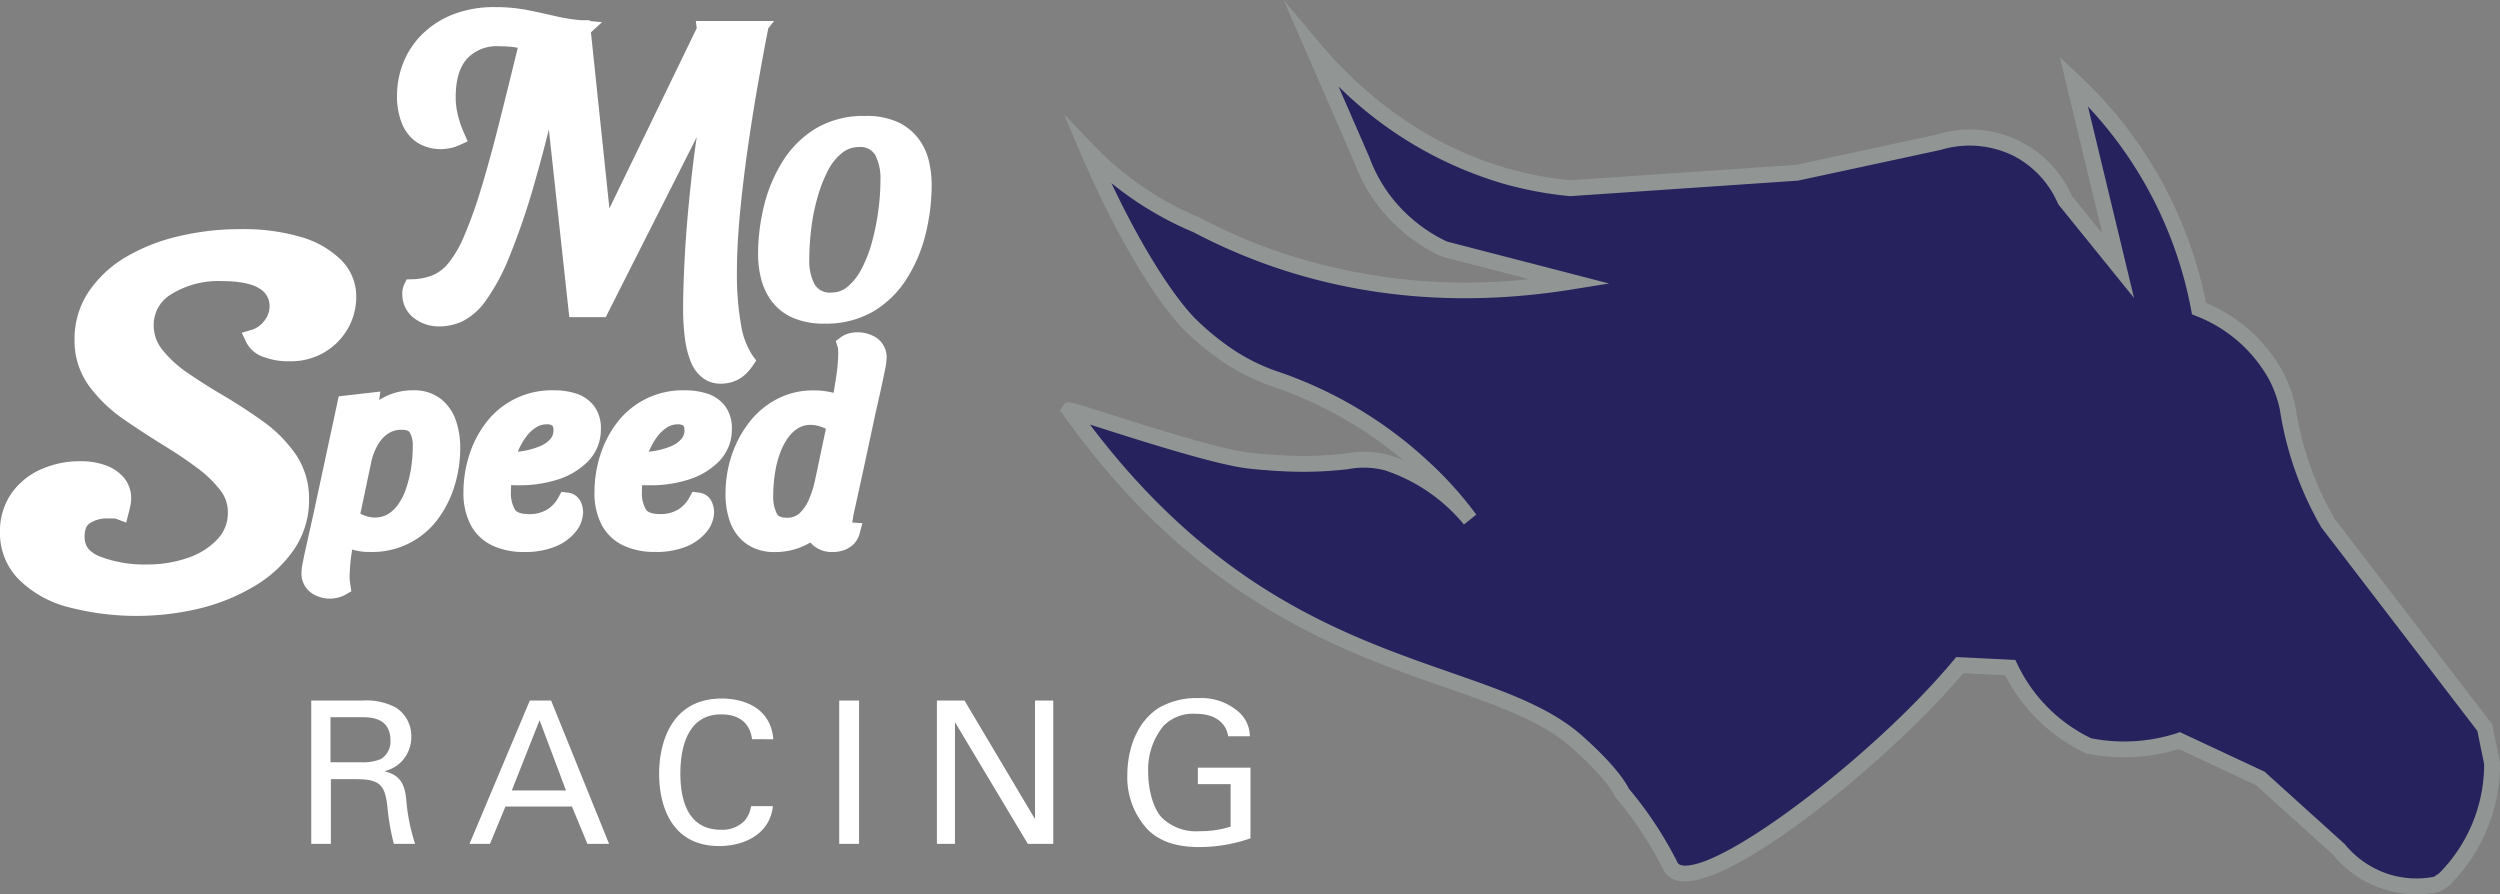
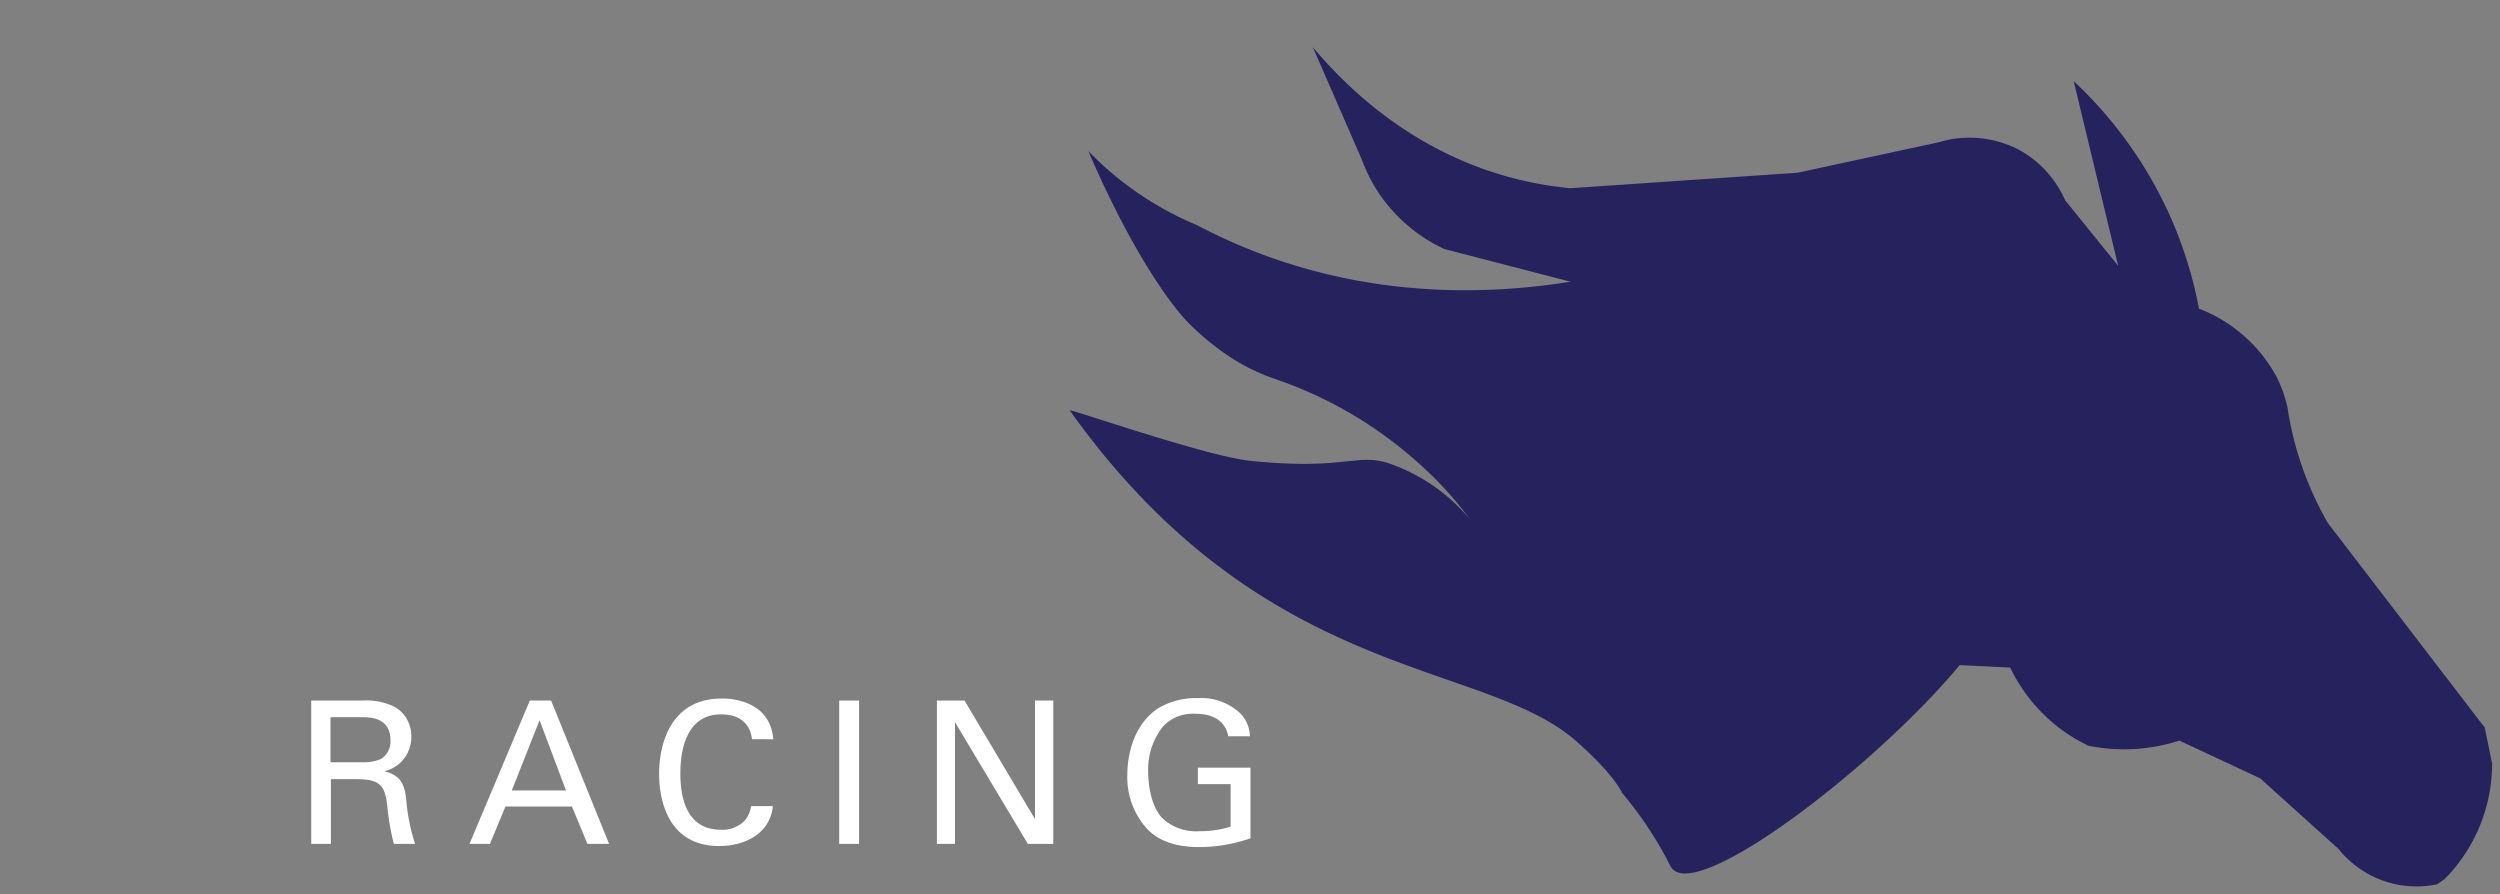
<svg xmlns="http://www.w3.org/2000/svg" width="352.532" height="126.103" viewBox="0 0 352.532 126.103">
  <rect x="0" y="0" width="352.532" height="126.103" fill="#808080" stroke="none" />
  <g id="Group_928" data-name="Group 928" transform="translate(1663.922 342.051)">
    <g id="Group_877" data-name="Group 877" transform="translate(-34.442 364.949)">
      <g id="Group_875" data-name="Group 875">
        <g id="MoSpeed-Logo-Horiz" transform="translate(-1417.541 -726.908)">
-           <path id="Wordmark" d="M295.267,276.33a7.722,7.722,0,0,1-3.148.71,5.669,5.669,0,0,1-3.744-1.231,4.154,4.154,0,0,1-1.577-3.254,3.125,3.125,0,0,1,.255-1.423l.353-.716.8-.025a8.381,8.381,0,0,0,2.867-.56,5.8,5.8,0,0,0,2.2-1.677,15.659,15.659,0,0,0,2.193-3.743,61.722,61.722,0,0,0,2.345-6.479c.819-2.645,1.717-5.9,2.668-9.673q1.166-4.625,2.6-10.511a14.948,14.948,0,0,0-2.632-.211,5.721,5.721,0,0,0-4.5,1.728c-1.075,1.187-1.621,3.014-1.621,5.431a10.629,10.629,0,0,0,.307,2.56,15.142,15.142,0,0,0,.851,2.484l.534,1.206-1.2.55a5.653,5.653,0,0,1-1.407.43,6.248,6.248,0,0,1-4.542-.829,5.855,5.855,0,0,1-2.142-2.711,10.292,10.292,0,0,1-.678-3.927,12.459,12.459,0,0,1,.87-4.556,11.828,11.828,0,0,1,2.638-4.018,12.868,12.868,0,0,1,4.347-2.821,16.007,16.007,0,0,1,6.023-1.048,23.491,23.491,0,0,1,4.475.41q1.995.395,3.9.845a26.638,26.638,0,0,0,3.6.588h1.313l.013.122,1.726.158-1.559,1.438L316,260.4l12.313-25.411-.129-1.014h11.033l-.814,1.032-.109.558q-.636,3.257-1.385,7.52c-.5,2.848-.974,5.842-1.409,8.9-.439,3.075-.806,6.15-1.091,9.144-.284,2.974-.428,5.759-.428,8.279a40.184,40.184,0,0,0,.584,7.411,10.913,10.913,0,0,0,1.587,4.277l.556.764-.534.78a6.713,6.713,0,0,1-1.158,1.3,4.743,4.743,0,0,1-1.607.907,5.65,5.65,0,0,1-1.745.274,4.146,4.146,0,0,1-2.449-.781,5.193,5.193,0,0,1-1.7-2.219,12.965,12.965,0,0,1-.847-3.25,31.639,31.639,0,0,1-.273-4.471c0-1.963.087-4.556.261-7.706s.5-6.837.96-10.976q.29-2.58.692-5.351l-12.828,25.368h-5.137l-2.883-26.463q-.934,3.762-1.809,6.813a101.3,101.3,0,0,1-3.724,11.052,29.534,29.534,0,0,1-3.348,6.263,9.093,9.093,0,0,1-3.319,2.932m-23.545,18.679a19.2,19.2,0,0,0-4.713-4.687c-1.823-1.3-3.74-2.538-5.693-3.685-1.631-.959-3.244-1.984-4.793-3.051a15.95,15.95,0,0,1-3.566-3.266,5.472,5.472,0,0,1-1.212-3.466,5.016,5.016,0,0,1,2.494-4.361,12.535,12.535,0,0,1,7.076-1.843c3.165,0,4.7.6,5.418,1.095a2.792,2.792,0,0,1,1.354,2.448,3.162,3.162,0,0,1-.759,2.071,3.543,3.543,0,0,1-1.663,1.23l-1.5.442.671,1.413a4.205,4.205,0,0,0,2.4,1.995,9.981,9.981,0,0,0,3.728.613,9.362,9.362,0,0,0,4.769-1.214,9.221,9.221,0,0,0,3.323-3.277,8.98,8.98,0,0,0,1.252-4.678,7.22,7.22,0,0,0-2.162-5.14,13.228,13.228,0,0,0-5.677-3.229,28.784,28.784,0,0,0-8.453-1.095,37.575,37.575,0,0,0-8.754,1,26.513,26.513,0,0,0-7.416,2.923,16.2,16.2,0,0,0-5.248,4.872,11.954,11.954,0,0,0-2.014,6.8,10.82,10.82,0,0,0,2.1,6.594,20.692,20.692,0,0,0,4.949,4.707c1.89,1.3,3.858,2.576,5.849,3.8,1.585.973,3.076,1.983,4.433,3a16.337,16.337,0,0,1,3.212,3.106,4.948,4.948,0,0,1,1.078,3.1,5.391,5.391,0,0,1-1.435,3.792,10.135,10.135,0,0,1-4.144,2.636,17.275,17.275,0,0,1-5.824.956,17.648,17.648,0,0,1-6.639-1.12c-1.914-.782-2.161-1.9-2.161-2.791,0-1.275.428-1.7.748-1.912a4.335,4.335,0,0,1,2.454-.669h.87a1.1,1.1,0,0,1,.395.061l1.4.528.368-1.447c.067-.258.136-.546.2-.855a5.086,5.086,0,0,0,.131-1.1,4.506,4.506,0,0,0-.967-2.866,6,6,0,0,0-2.53-1.775,10.151,10.151,0,0,0-3.724-.612,13.248,13.248,0,0,0-5.524,1.155,10.1,10.1,0,0,0-4.154,3.4,9.361,9.361,0,0,0-1.6,5.5,9.26,9.26,0,0,0,2.58,6.531,15.25,15.25,0,0,0,6.915,3.95,38.07,38.07,0,0,0,18.6.238,28.075,28.075,0,0,0,7.7-3.106,17.806,17.806,0,0,0,5.626-5.157,12.32,12.32,0,0,0,2.165-7.11,11.094,11.094,0,0,0-1.929-6.451m22.639-4.687a11.913,11.913,0,0,1,.608,3.912,18.131,18.131,0,0,1-.731,5.055,15.49,15.49,0,0,1-2.245,4.682,11.475,11.475,0,0,1-9.73,4.88,7.792,7.792,0,0,1-2.377-.3l-.159-.049c-.021.148-.044.3-.064.449a25.346,25.346,0,0,0-.295,3.469,4.465,4.465,0,0,0,.029.529c.027.2.052.383.077.542l.143.9-.788.461a4.492,4.492,0,0,1-.966.4,4.6,4.6,0,0,1-3.771-.546,3.315,3.315,0,0,1-1.5-3.058,6.841,6.841,0,0,1,.168-1.271q.144-.781.378-1.833l1.147-5.137,3.548-16.5,5.873-.672-.173,1.2c.083-.053.167-.107.252-.159a8.694,8.694,0,0,1,4.593-1.219,6.082,6.082,0,0,1,3.838,1.2,6.521,6.521,0,0,1,2.142,3.067m-7.107,9.8a16.335,16.335,0,0,0,.756-2.906,19.951,19.951,0,0,0,.268-3.307,3.562,3.562,0,0,0-.423-1.909c-.061-.093-.243-.378-1.116-.378a3.328,3.328,0,0,0-1.94.539,4.659,4.659,0,0,0-1.442,1.574,8.343,8.343,0,0,0-.9,2.274l-1.567,7.446a4.661,4.661,0,0,0,.686.29,3.775,3.775,0,0,0,3.1-.172,4.656,4.656,0,0,0,1.437-1.284,8.506,8.506,0,0,0,1.147-2.166m14.892-.694c-.023.342-.032.649-.032.921a4.535,4.535,0,0,0,.583,2.55c.351.507,1.271.614,1.982.614a4.724,4.724,0,0,0,2.494-.613,4.473,4.473,0,0,0,1.631-1.731l.438-.8.9.116a2.228,2.228,0,0,1,1.826,1.31,3.5,3.5,0,0,1,.323,1.442,4.5,4.5,0,0,1-1.036,2.753,7.06,7.06,0,0,1-2.818,2.074,11.15,11.15,0,0,1-4.458.789,10.268,10.268,0,0,1-4.5-.92A6.716,6.716,0,0,1,296.42,305a9.735,9.735,0,0,1-1-4.617,17.2,17.2,0,0,1,.755-5,15.012,15.012,0,0,1,2.3-4.6,11.643,11.643,0,0,1,9.695-4.73,10.022,10.022,0,0,1,3.175.471,5.12,5.12,0,0,1,2.506,1.76,5.19,5.19,0,0,1,.947,3.2,6.374,6.374,0,0,1-1.861,4.632,10.361,10.361,0,0,1-4.394,2.569,17.371,17.371,0,0,1-5.442.756c-.324.011-.6-.008-.955-.024m2.027-6.694a10.239,10.239,0,0,0-1.074,1.945l-.021.047c.243-.029.484-.063.724-.1a10.749,10.749,0,0,0,2.376-.666,3.934,3.934,0,0,0,1.5-1.033,1.814,1.814,0,0,0,.429-1.247.95.95,0,0,0-.148-.63,1.271,1.271,0,0,0-.776-.192,2.774,2.774,0,0,0-1.581.473,5.287,5.287,0,0,0-1.429,1.407m16.446,6.694q-.034.513-.033.921a4.535,4.535,0,0,0,.584,2.55c.35.507,1.271.614,1.982.614a4.77,4.77,0,0,0,2.492-.613,4.451,4.451,0,0,0,1.634-1.731l.436-.8.9.116a2.227,2.227,0,0,1,1.826,1.31,3.5,3.5,0,0,1,.323,1.442,4.5,4.5,0,0,1-1.036,2.755,7.085,7.085,0,0,1-2.82,2.072,11.139,11.139,0,0,1-4.457.789,10.268,10.268,0,0,1-4.5-.92A6.713,6.713,0,0,1,314.895,305a9.742,9.742,0,0,1-1-4.617,17.2,17.2,0,0,1,.755-5,14.982,14.982,0,0,1,2.3-4.6,11.632,11.632,0,0,1,9.691-4.728,10.019,10.019,0,0,1,3.176.471,5.118,5.118,0,0,1,2.506,1.76,5.19,5.19,0,0,1,.947,3.2,6.375,6.375,0,0,1-1.862,4.632,10.348,10.348,0,0,1-4.393,2.569,17.38,17.38,0,0,1-5.444.756c-.337.011-.6-.008-.954-.024m2.026-6.694a10.441,10.441,0,0,0-1.074,1.945c-.005.015-.013.031-.02.048.243-.031.484-.064.727-.1a10.842,10.842,0,0,0,2.373-.666,3.971,3.971,0,0,0,1.5-1.032,1.807,1.807,0,0,0,.432-1.249.961.961,0,0,0-.148-.63,1.276,1.276,0,0,0-.776-.192,2.781,2.781,0,0,0-1.582.473,5.324,5.324,0,0,0-1.429,1.407m32.426-11.08a10.171,10.171,0,0,1-.272,1.819c-.165.824-.368,1.765-.6,2.823q-.326,1.47-.632,2.777-.764,3.6-1.541,7.205-.8,3.7-1.623,7.4c-.012.124-.055.4-.115.724-.021.105-.036.2-.045.3l1.431.1-.443,1.637a3.2,3.2,0,0,1-.914,1.425,3.793,3.793,0,0,1-1.326.764,4.823,4.823,0,0,1-1.534.235,4.041,4.041,0,0,1-2.566-.816,2.952,2.952,0,0,1-.534-.533,11.046,11.046,0,0,1-1.365.665,9.572,9.572,0,0,1-3.624.684,6.8,6.8,0,0,1-4.036-1.144,6.479,6.479,0,0,1-2.3-3.051,11.369,11.369,0,0,1-.659-3.981,17.078,17.078,0,0,1,.892-5.537,15.615,15.615,0,0,1,2.5-4.639,11.873,11.873,0,0,1,3.927-3.251,10.888,10.888,0,0,1,5.022-1.19,11.5,11.5,0,0,1,2.624.274c.088.02.179.043.271.065.121-.689.236-1.39.344-2.1a23.722,23.722,0,0,0,.312-3.42c0-.232-.005-.441-.017-.62a1.126,1.126,0,0,0-.044-.262l-.28-.9.752-.565a3.167,3.167,0,0,1,1.15-.522,4.935,4.935,0,0,1,3.756.579,3.318,3.318,0,0,1,1.5,3.058M339.1,301a5.206,5.206,0,0,0,.519,2.46c.081.152.3.559,1.391.559a2.506,2.506,0,0,0,1.785-.616,5.648,5.648,0,0,0,1.339-1.956,13.985,13.985,0,0,0,.826-2.554l1.569-7.419a5.036,5.036,0,0,0-.747-.3,4.725,4.725,0,0,0-1.4-.25,3.332,3.332,0,0,0-1.669.415,4.6,4.6,0,0,0-1.433,1.285,8.9,8.9,0,0,0-1.175,2.18,14.183,14.183,0,0,0-.748,2.878A21.4,21.4,0,0,0,339.1,301m22.344-43.978a29.119,29.119,0,0,1-.856,7,21.115,21.115,0,0,1-2.676,6.321,14.133,14.133,0,0,1-4.686,4.584,13.2,13.2,0,0,1-6.866,1.721,10.762,10.762,0,0,1-4.625-.88,7.473,7.473,0,0,1-2.921-2.373,9,9,0,0,1-1.451-3.182,14.092,14.092,0,0,1-.4-3.278,28.747,28.747,0,0,1,.856-6.972,21.305,21.305,0,0,1,2.673-6.295,14.171,14.171,0,0,1,4.687-4.583,13.171,13.171,0,0,1,6.864-1.721,10.743,10.743,0,0,1,4.658.88,7.734,7.734,0,0,1,2.911,2.365,8.483,8.483,0,0,1,1.459,3.2,14.961,14.961,0,0,1,.371,3.218m-14.668-1.879a20.321,20.321,0,0,0-1.449,3.762,28.928,28.928,0,0,0-.868,4.372,36.65,36.65,0,0,0-.273,4.365,7.063,7.063,0,0,0,.752,3.46,2.468,2.468,0,0,0,2.388,1.158,3.484,3.484,0,0,0,2.313-.861,8.275,8.275,0,0,0,1.969-2.565,18.782,18.782,0,0,0,1.445-3.779,34.058,34.058,0,0,0,.871-4.36,32.912,32.912,0,0,0,.3-4.333,7.262,7.262,0,0,0-.73-3.488,2.428,2.428,0,0,0-2.36-1.127,3.681,3.681,0,0,0-2.376.869,7.691,7.691,0,0,0-1.981,2.528" transform="translate(-442.005 -211.106)" fill="#fff" />
-         </g>
+           </g>
      </g>
      <path id="Path_98" data-name="Path 98" d="M2.408,20H5.18V10.872H8.708c3.388,0,4.088.84,4.424,3.78A34.893,34.893,0,0,0,14.056,20h3a26.929,26.929,0,0,1-1.26-6.356c-.28-2.52-1.148-3.388-3.08-3.892a5,5,0,0,0,2.38-1.316A5.009,5.009,0,0,0,16.52,4.852,4.746,4.746,0,0,0,14.28.736,8.976,8.976,0,0,0,9.632-.216H2.408ZM5.124,2.136H9.548c1.12,0,4.032,0,4.032,3.276a2.873,2.873,0,0,1-1.372,2.632,6.538,6.538,0,0,1-2.66.448H5.124ZM24.724,20h2.884l2.184-5.264h9.38L41.356,20h3.052L36.232-.216h-3ZM34.608,2.556l3.724,9.912H30.688ZM67.564,5.244C67.2.652,63.168-.5,60.312-.5c-7.2,0-8.848,6.356-8.848,10.612,0,3.92,1.372,10.192,8.484,10.192,3.472,0,7.14-1.652,7.56-5.628h-3.08a3.978,3.978,0,0,1-.98,2.128,4.382,4.382,0,0,1-3.276,1.2c-4.62,0-5.712-4.116-5.712-7.924,0-3.36.868-8.344,5.74-8.344,3.892,0,4.256,2.8,4.368,3.5ZM76.86,20h2.8V-.216h-2.8Zm13.776,0h2.548V2.836L103.46,20h3.584V-.216h-2.576V16.5L94.528-.216H90.636ZM134.764,4.824A4.642,4.642,0,0,0,133.42,1.6a7.981,7.981,0,0,0-5.964-2.156A10.505,10.505,0,0,0,121.828.876c-3.836,2.576-4.34,7.336-4.34,9.352a10.808,10.808,0,0,0,2.828,7.7c1.428,1.456,3.612,2.52,7.336,2.52a22.112,22.112,0,0,0,7.2-1.232V9.248h-7.42v2.324h4.62v5.992a14.16,14.16,0,0,1-4.4.644,6.9,6.9,0,0,1-5.376-1.988c-1.484-1.764-1.848-4.648-1.848-6.356a9.7,9.7,0,0,1,2.156-6.5,5.817,5.817,0,0,1,4.564-1.708c2.744,0,4.256,1.288,4.564,3.164Z" transform="translate(-1588 -608)" fill="#fff" />
    </g>
    <g id="Icon" transform="translate(-1514.448 -342.051)">
      <path id="Fill" d="M5.7,29.535q.875.914,1.849,1.82A45.874,45.874,0,0,0,21.02,39.986a78.728,78.728,0,0,0,9.074,4.079c16.978,6.373,32.886,5.616,43.6,3.9L55.9,43.357a22.762,22.762,0,0,1-8.73-7.153,22.148,22.148,0,0,1-2.855-5.34l-6.963-15.98c4.5,5.375,13.391,14.243,27.124,18.169a50.735,50.735,0,0,0,9.2,1.729l7.006-.478,8.88-.606L105.7,32.6l19.923-4.3a15.053,15.053,0,0,1,11.212,1.012,14.875,14.875,0,0,1,6.594,7.156l7.487,9.252-6.265-26.038a59.228,59.228,0,0,1,13.372,18.547,58.617,58.617,0,0,1,4.29,13.531,21.052,21.052,0,0,1,10.868,9.479,18.566,18.566,0,0,1,1.608,4.4,46.3,46.3,0,0,0,5.718,16.379l22.106,28.825,1.034,5.055a23.121,23.121,0,0,1-6.739,16.351l-1.025.691A14.1,14.1,0,0,1,182,127.963L170.952,118l-11.4-5.328a25.261,25.261,0,0,1-12.811.731,23.274,23.274,0,0,1-4.987-3.2,23.638,23.638,0,0,1-6.061-7.829l-7.118-.346c-12.139,14.582-37.928,34.224-40.811,28.3a53.174,53.174,0,0,0-6.819-10.3s-.919-2.382-6.39-7.229c-13.181-11.676-43.976-8.117-71.479-46.689-.238-.334,18.966,6.373,25.278,7.089,2.139.243,4.271.35,4.271.35,9.42.54,11.378-1.255,15.3-.022A25.691,25.691,0,0,1,59.508,81.47,50.059,50.059,0,0,0,53.2,74.4,58.528,58.528,0,0,0,31.8,61.6a28.328,28.328,0,0,1-7.02-3.633,38.156,38.156,0,0,1-4.659-3.886C16.49,50.494,10.943,41.753,5.7,29.535" transform="translate(-1.705 -8.241)" fill="#26225d" />
-       <path id="Stroke" d="M191.273,126.1a15.178,15.178,0,0,1-11.789-5.608L168.625,110.7l-10.853-5.073a26.391,26.391,0,0,1-12.951.631l-.134-.027-.124-.059a24.4,24.4,0,0,1-11.276-10.954l-5.915-.287c-10.012,11.838-31.245,29.352-39.242,29.353a4.743,4.743,0,0,1-.574-.033,3,3,0,0,1-2.5-1.677A52.2,52.2,0,0,0,78.4,112.511l-.129-.164-.06-.151c-.007-.016-1-2.3-6.093-6.8-4.195-3.716-10.467-5.906-17.729-8.442-14.9-5.2-35.305-12.33-53.918-38.433L0,57.86.472,57.2c.517-.709.517-.709,5.616.918,5.743,1.832,16.432,5.243,20.689,5.726,2.078.236,4.181.344,4.2.345a51.853,51.853,0,0,0,9.422-.253,13.648,13.648,0,0,1,6.158.281q.926.291,1.828.66A57.463,57.463,0,0,0,29.731,54.416a29.617,29.617,0,0,1-7.315-3.786,38.934,38.934,0,0,1-4.788-3.995c-3.335-3.3-8.938-11.571-14.662-24.9L.536,16.076,4.8,20.522c.581.607,1.188,1.2,1.8,1.774a44.777,44.777,0,0,0,13.15,8.42l.087.041a77.882,77.882,0,0,0,8.946,4.022,81.949,81.949,0,0,0,37.363,4.581L53.81,36.17l-.095-.044a23.9,23.9,0,0,1-9.156-7.507,23.28,23.28,0,0,1-2.987-5.579L31.534,0,36.5,5.925c5.134,6.128,13.912,14.193,26.576,17.813a49.852,49.852,0,0,0,8.914,1.682l31.855-2.172,19.8-4.277a15.7,15.7,0,0,1,19.046,8.662l4.289,5.3L140.993,8.071l2.717,2.549a59.723,59.723,0,0,1,17.881,32.094,22.051,22.051,0,0,1,10.877,9.763,19.7,19.7,0,0,1,1.7,4.661l.016.085a45.193,45.193,0,0,0,5.544,15.922l22.218,28.97,1.107,5.417v.112a24.079,24.079,0,0,1-7.063,17.14l-.167.137-1.207.814-.214.045a15.5,15.5,0,0,1-3.134.32m-33.348-22.863,11.944,5.583,11.29,10.2a13.256,13.256,0,0,0,6.236,4.259,13.076,13.076,0,0,0,6.348.361l.749-.505a21.858,21.858,0,0,0,6.338-15.374l-.959-4.692L177.876,74.389l-.037-.062A47.448,47.448,0,0,1,171.99,57.6a17.474,17.474,0,0,0-1.5-4.092,20.012,20.012,0,0,0-10.3-8.958l-.565-.228-.113-.6a57.4,57.4,0,0,0-14.556-28.7l6.494,26.988L140.766,28.805l-.061-.139a13.682,13.682,0,0,0-6.092-6.614,14.031,14.031,0,0,0-10.365-.932l-.092.024-20.083,4.326-32.117,2.19-.09-.008a52.078,52.078,0,0,1-9.406-1.767,55.175,55.175,0,0,1-23.183-13.69l4.373,10.041a21.053,21.053,0,0,0,2.711,5.071,21.656,21.656,0,0,0,8.209,6.756l22.864,5.915-5.268.845C56.531,43.333,41.671,42,28,36.869a80.18,80.18,0,0,1-9.16-4.115A47.532,47.532,0,0,1,7.252,25.822c4.8,10.164,9.31,16.621,11.943,19.225A37.352,37.352,0,0,0,23.7,48.805a27.118,27.118,0,0,0,6.777,3.508A59.235,59.235,0,0,1,52.26,65.352,51.256,51.256,0,0,1,58.7,72.571L56.961,73.96a24.382,24.382,0,0,0-11.069-7.612,11.645,11.645,0,0,0-5.258-.191,54.434,54.434,0,0,1-9.776.263c-.081,0-2.184-.112-4.332-.356-4.475-.507-14.892-3.831-21.116-5.817l-1.186-.378c17.618,23.352,36.012,29.775,50.9,34.974,7.485,2.613,13.949,4.871,18.472,8.878,4.873,4.316,6.285,6.8,6.612,7.481a53.684,53.684,0,0,1,6.861,10.4c.058.119.179.368.761.438,5.627.688,27.035-15.557,38.192-28.961l.356-.427,8.334.406.288.6a22.186,22.186,0,0,0,10.4,10.447,24.156,24.156,0,0,0,12.113-.725Z" fill="#919695" />
    </g>
  </g>
</svg>